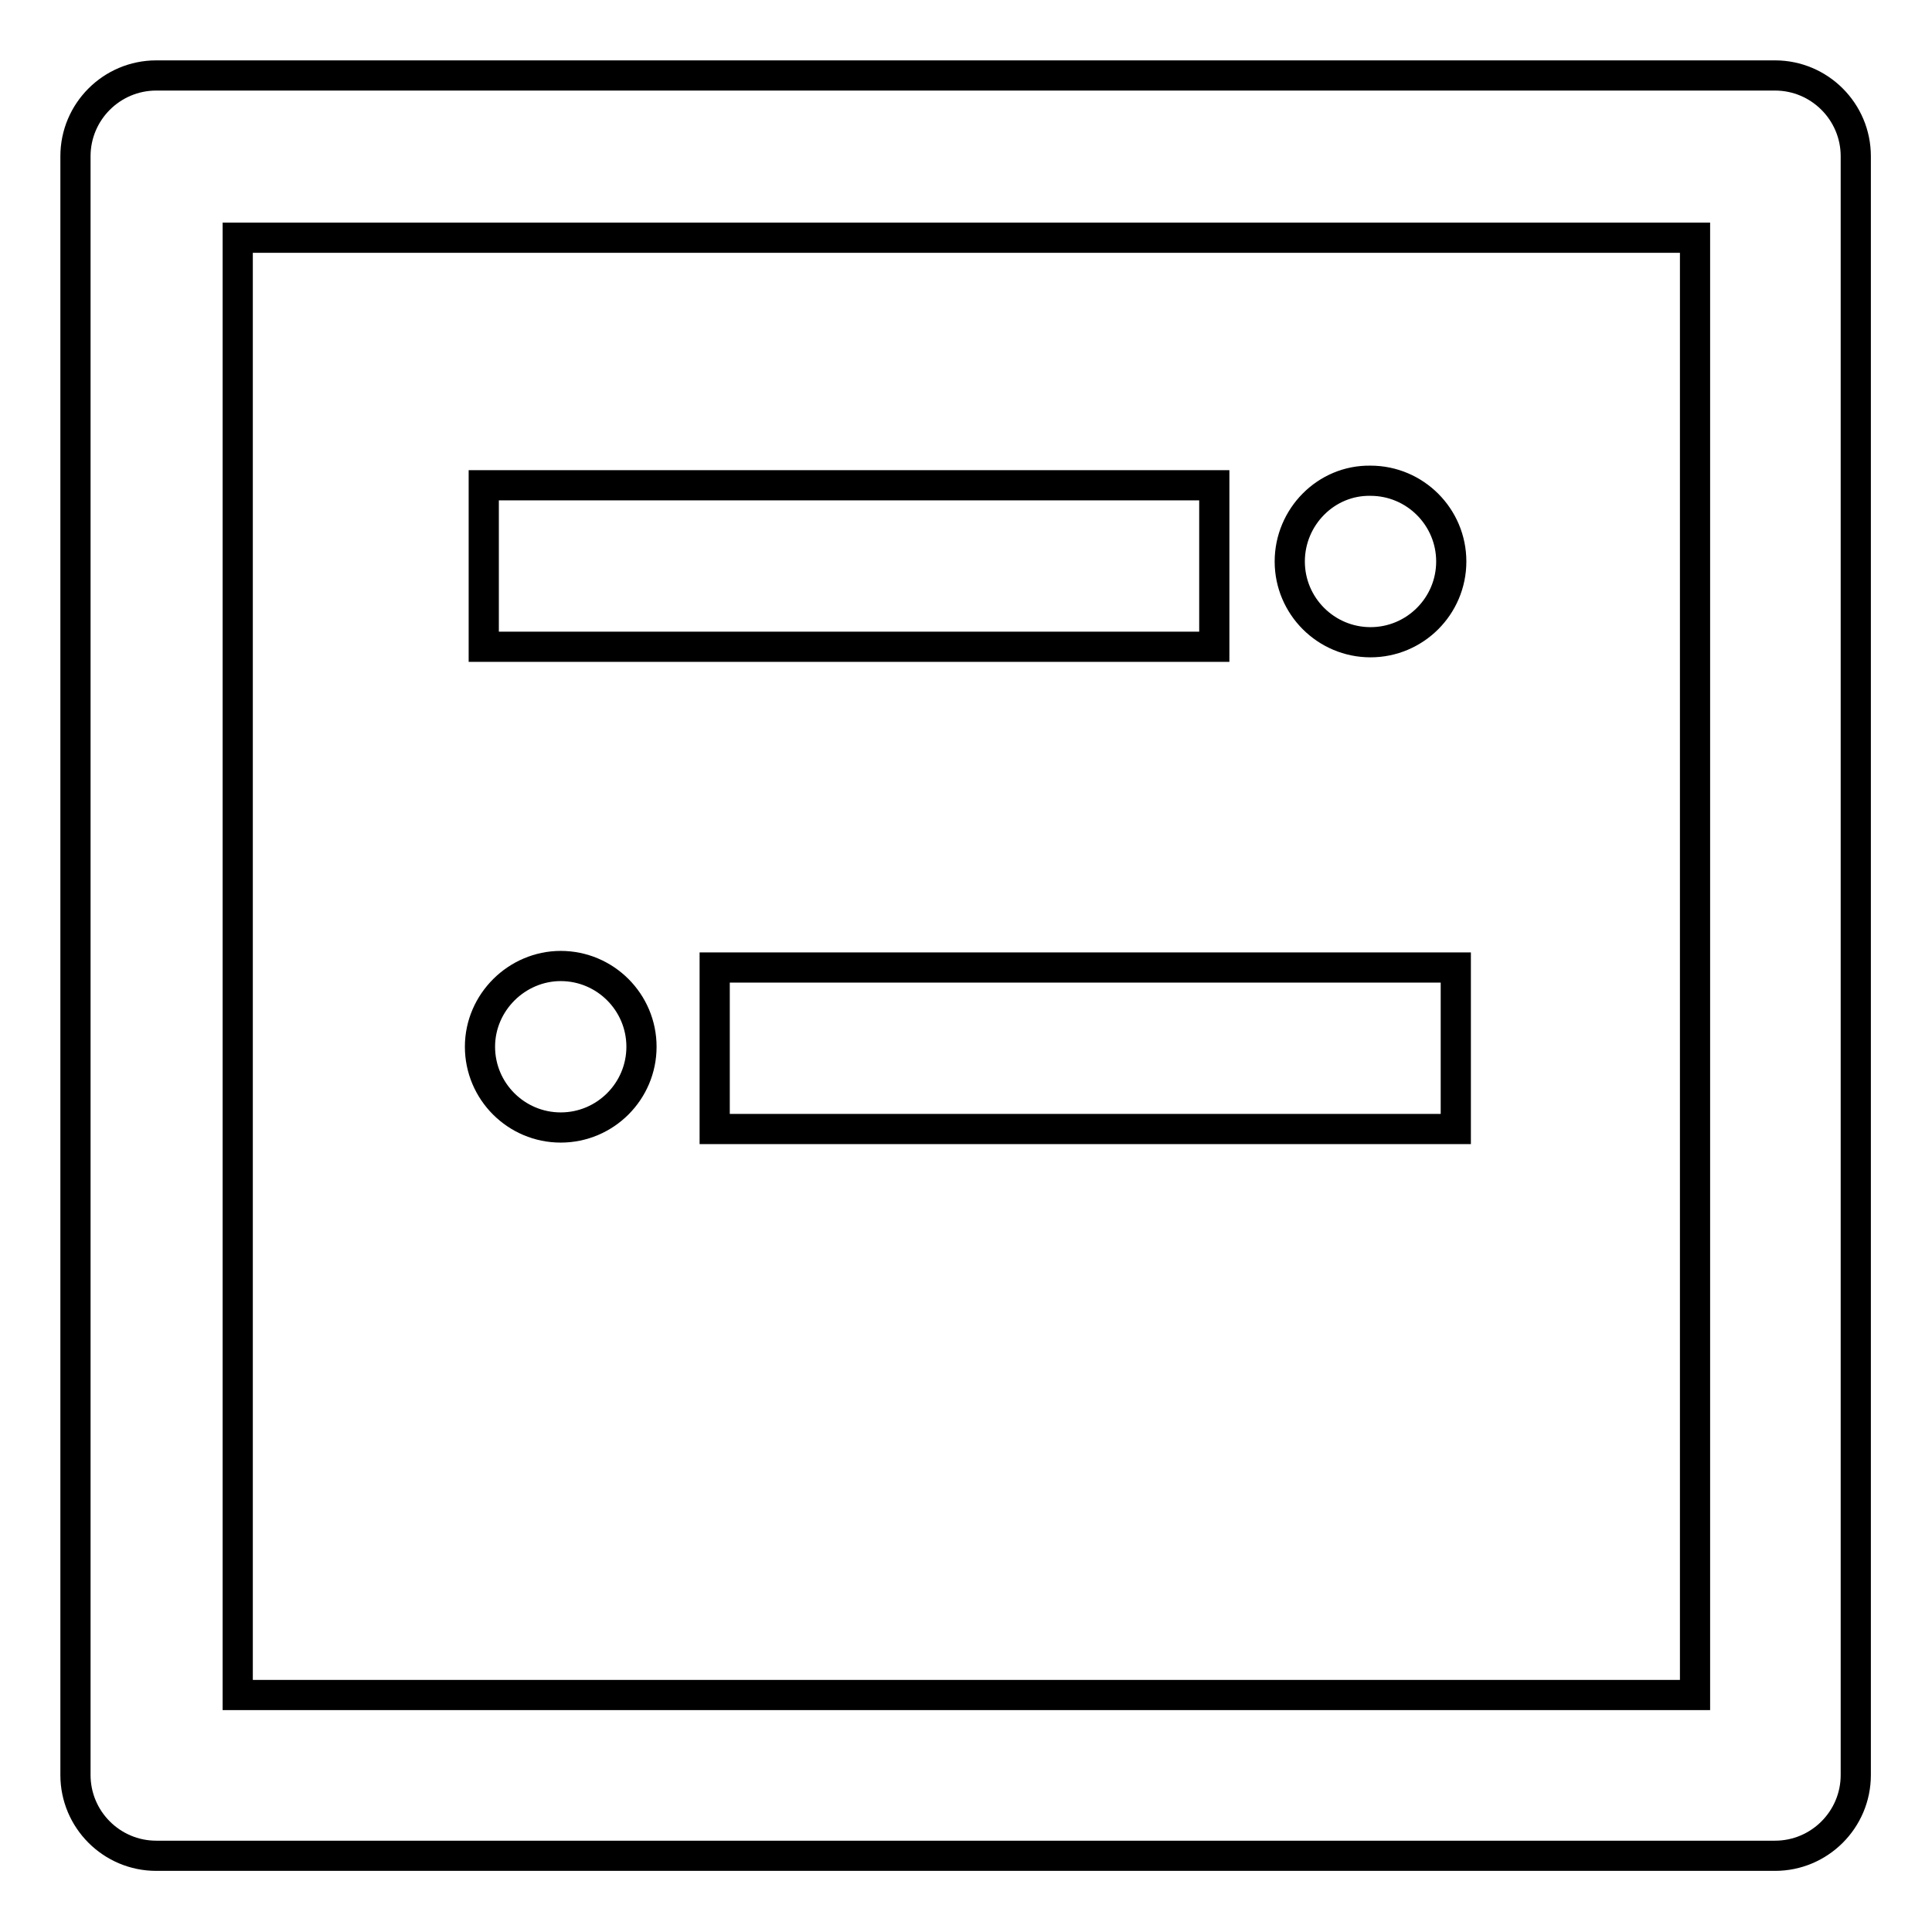
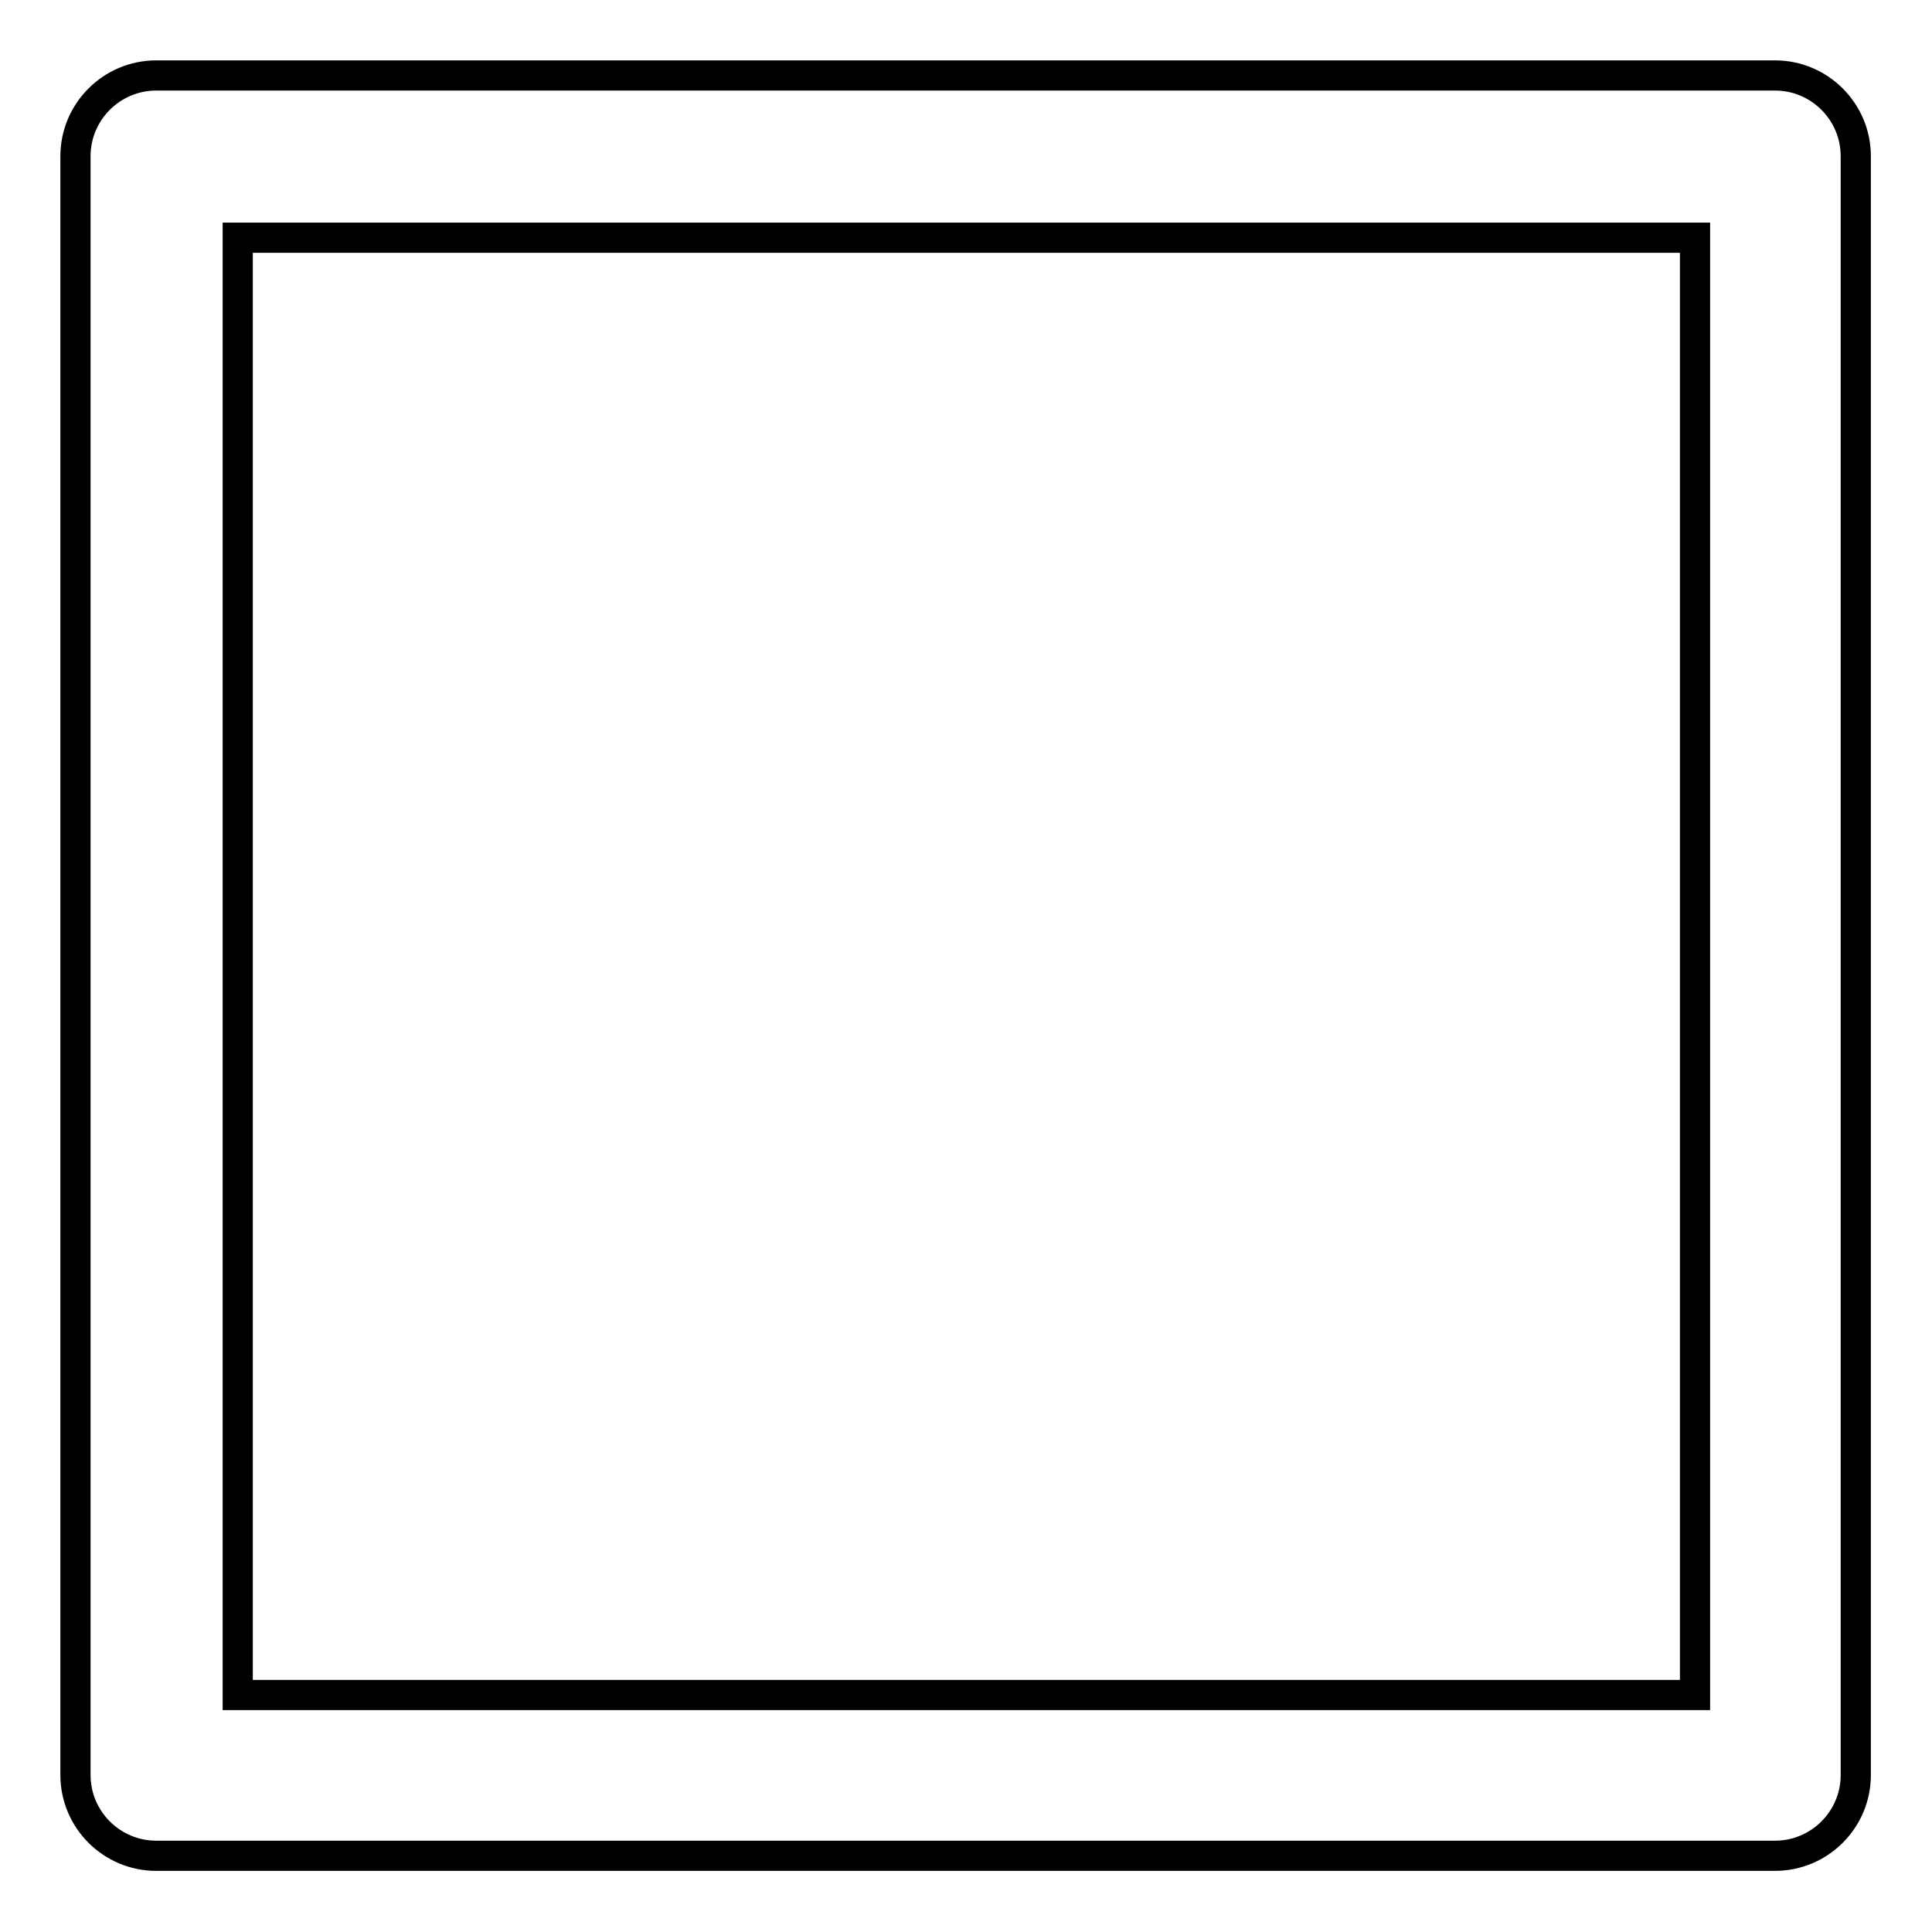
<svg xmlns="http://www.w3.org/2000/svg" version="1.1" x="0px" y="0px" viewBox="0 0 256 256" enable-background="new 0 0 256 256" xml:space="preserve">
  <g>
    <path stroke-width="4" fill-opacity="0" stroke="#000000" d="M31.5,31.5v193.1h193.1V31.5H31.5z M20.7,10h214.5c5.9,0,10.7,4.8,10.7,10.7v214.5 c0,5.9-4.8,10.7-10.7,10.7H20.7c-5.9,0-10.7-4.8-10.7-10.7V20.7C10,14.8,14.8,10,20.7,10z" />
-     <path stroke-width="4" fill-opacity="0" stroke="#000000" d="M64.1,85.8V64.3h96.8v21.4H64.1z M94.7,149.6v-21.4h98.2v21.4H94.7z" />
-     <path stroke-width="4" fill-opacity="0" stroke="#000000" d="M170.9,74.4c0,5.9,4.8,10.7,10.7,10.7c5.9,0,10.7-4.8,10.7-10.7c0-5.9-4.8-10.7-10.7-10.7 C175.7,63.6,170.9,68.5,170.9,74.4z" />
-     <path stroke-width="4" fill-opacity="0" stroke="#000000" d="M63.6,138.7c0,5.9,4.8,10.7,10.7,10.7c5.9,0,10.7-4.8,10.7-10.7c0-5.9-4.8-10.7-10.7-10.7 C68.5,128,63.6,132.8,63.6,138.7z" />
  </g>
</svg>